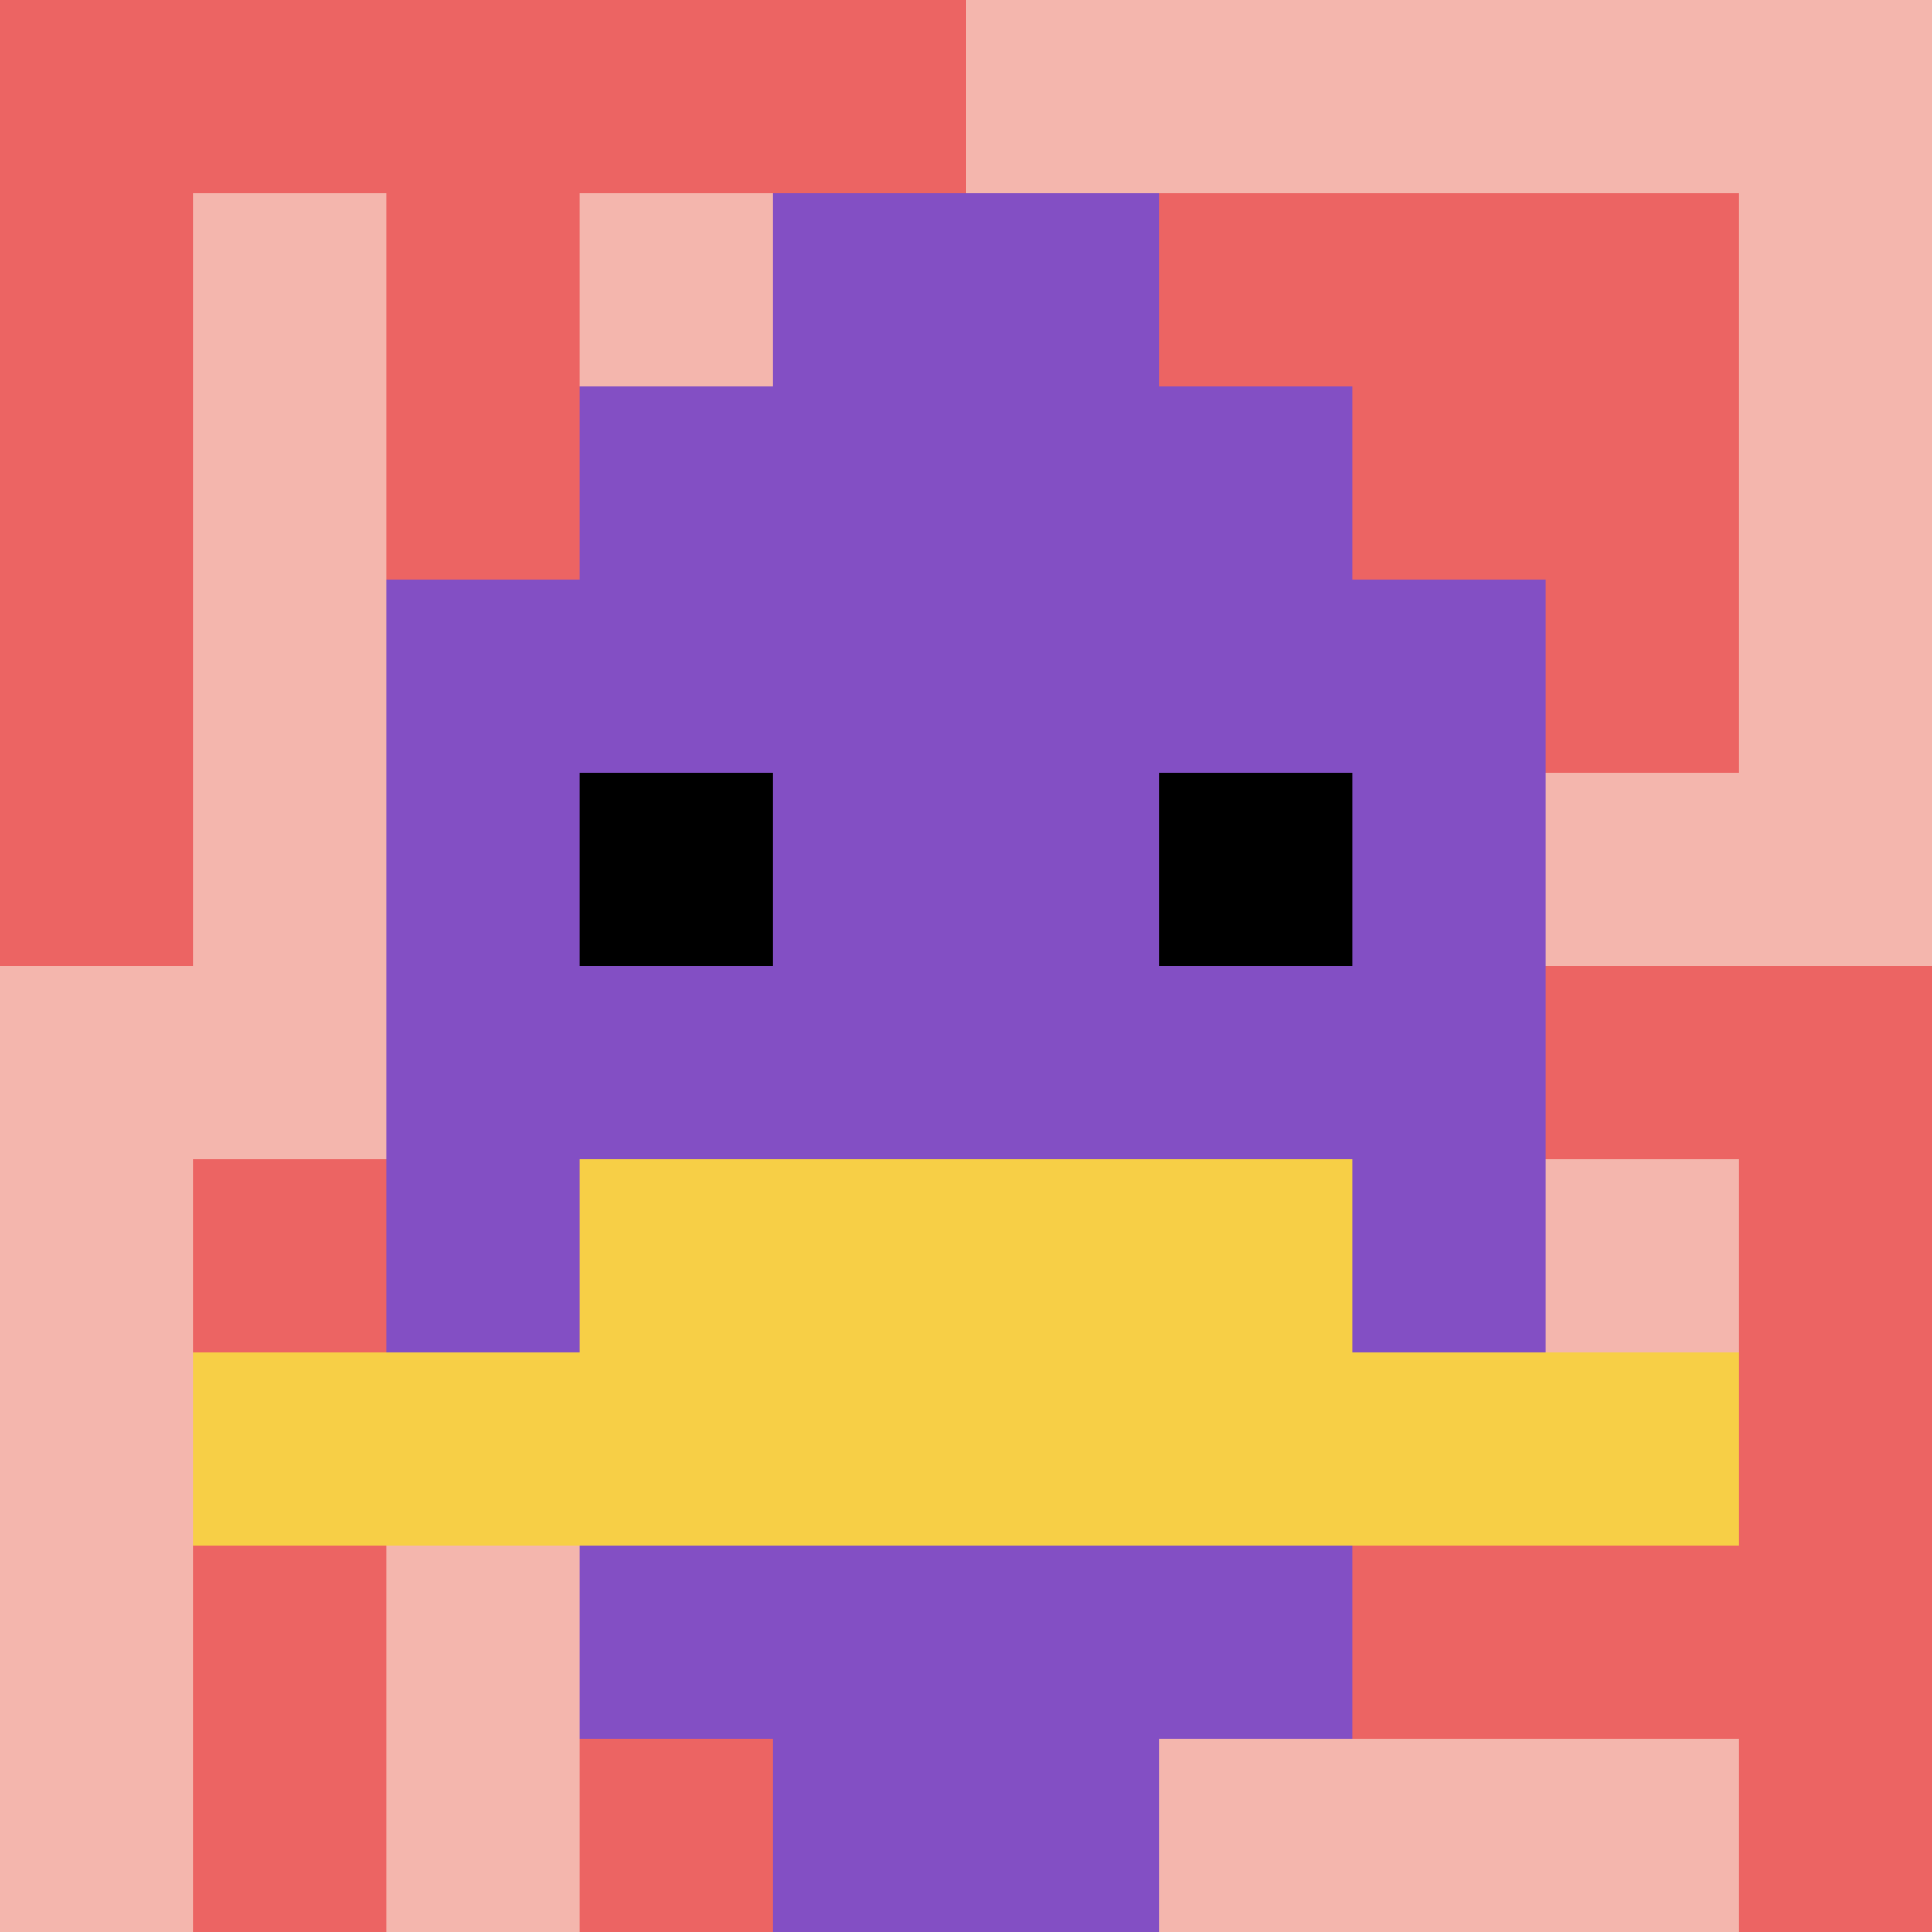
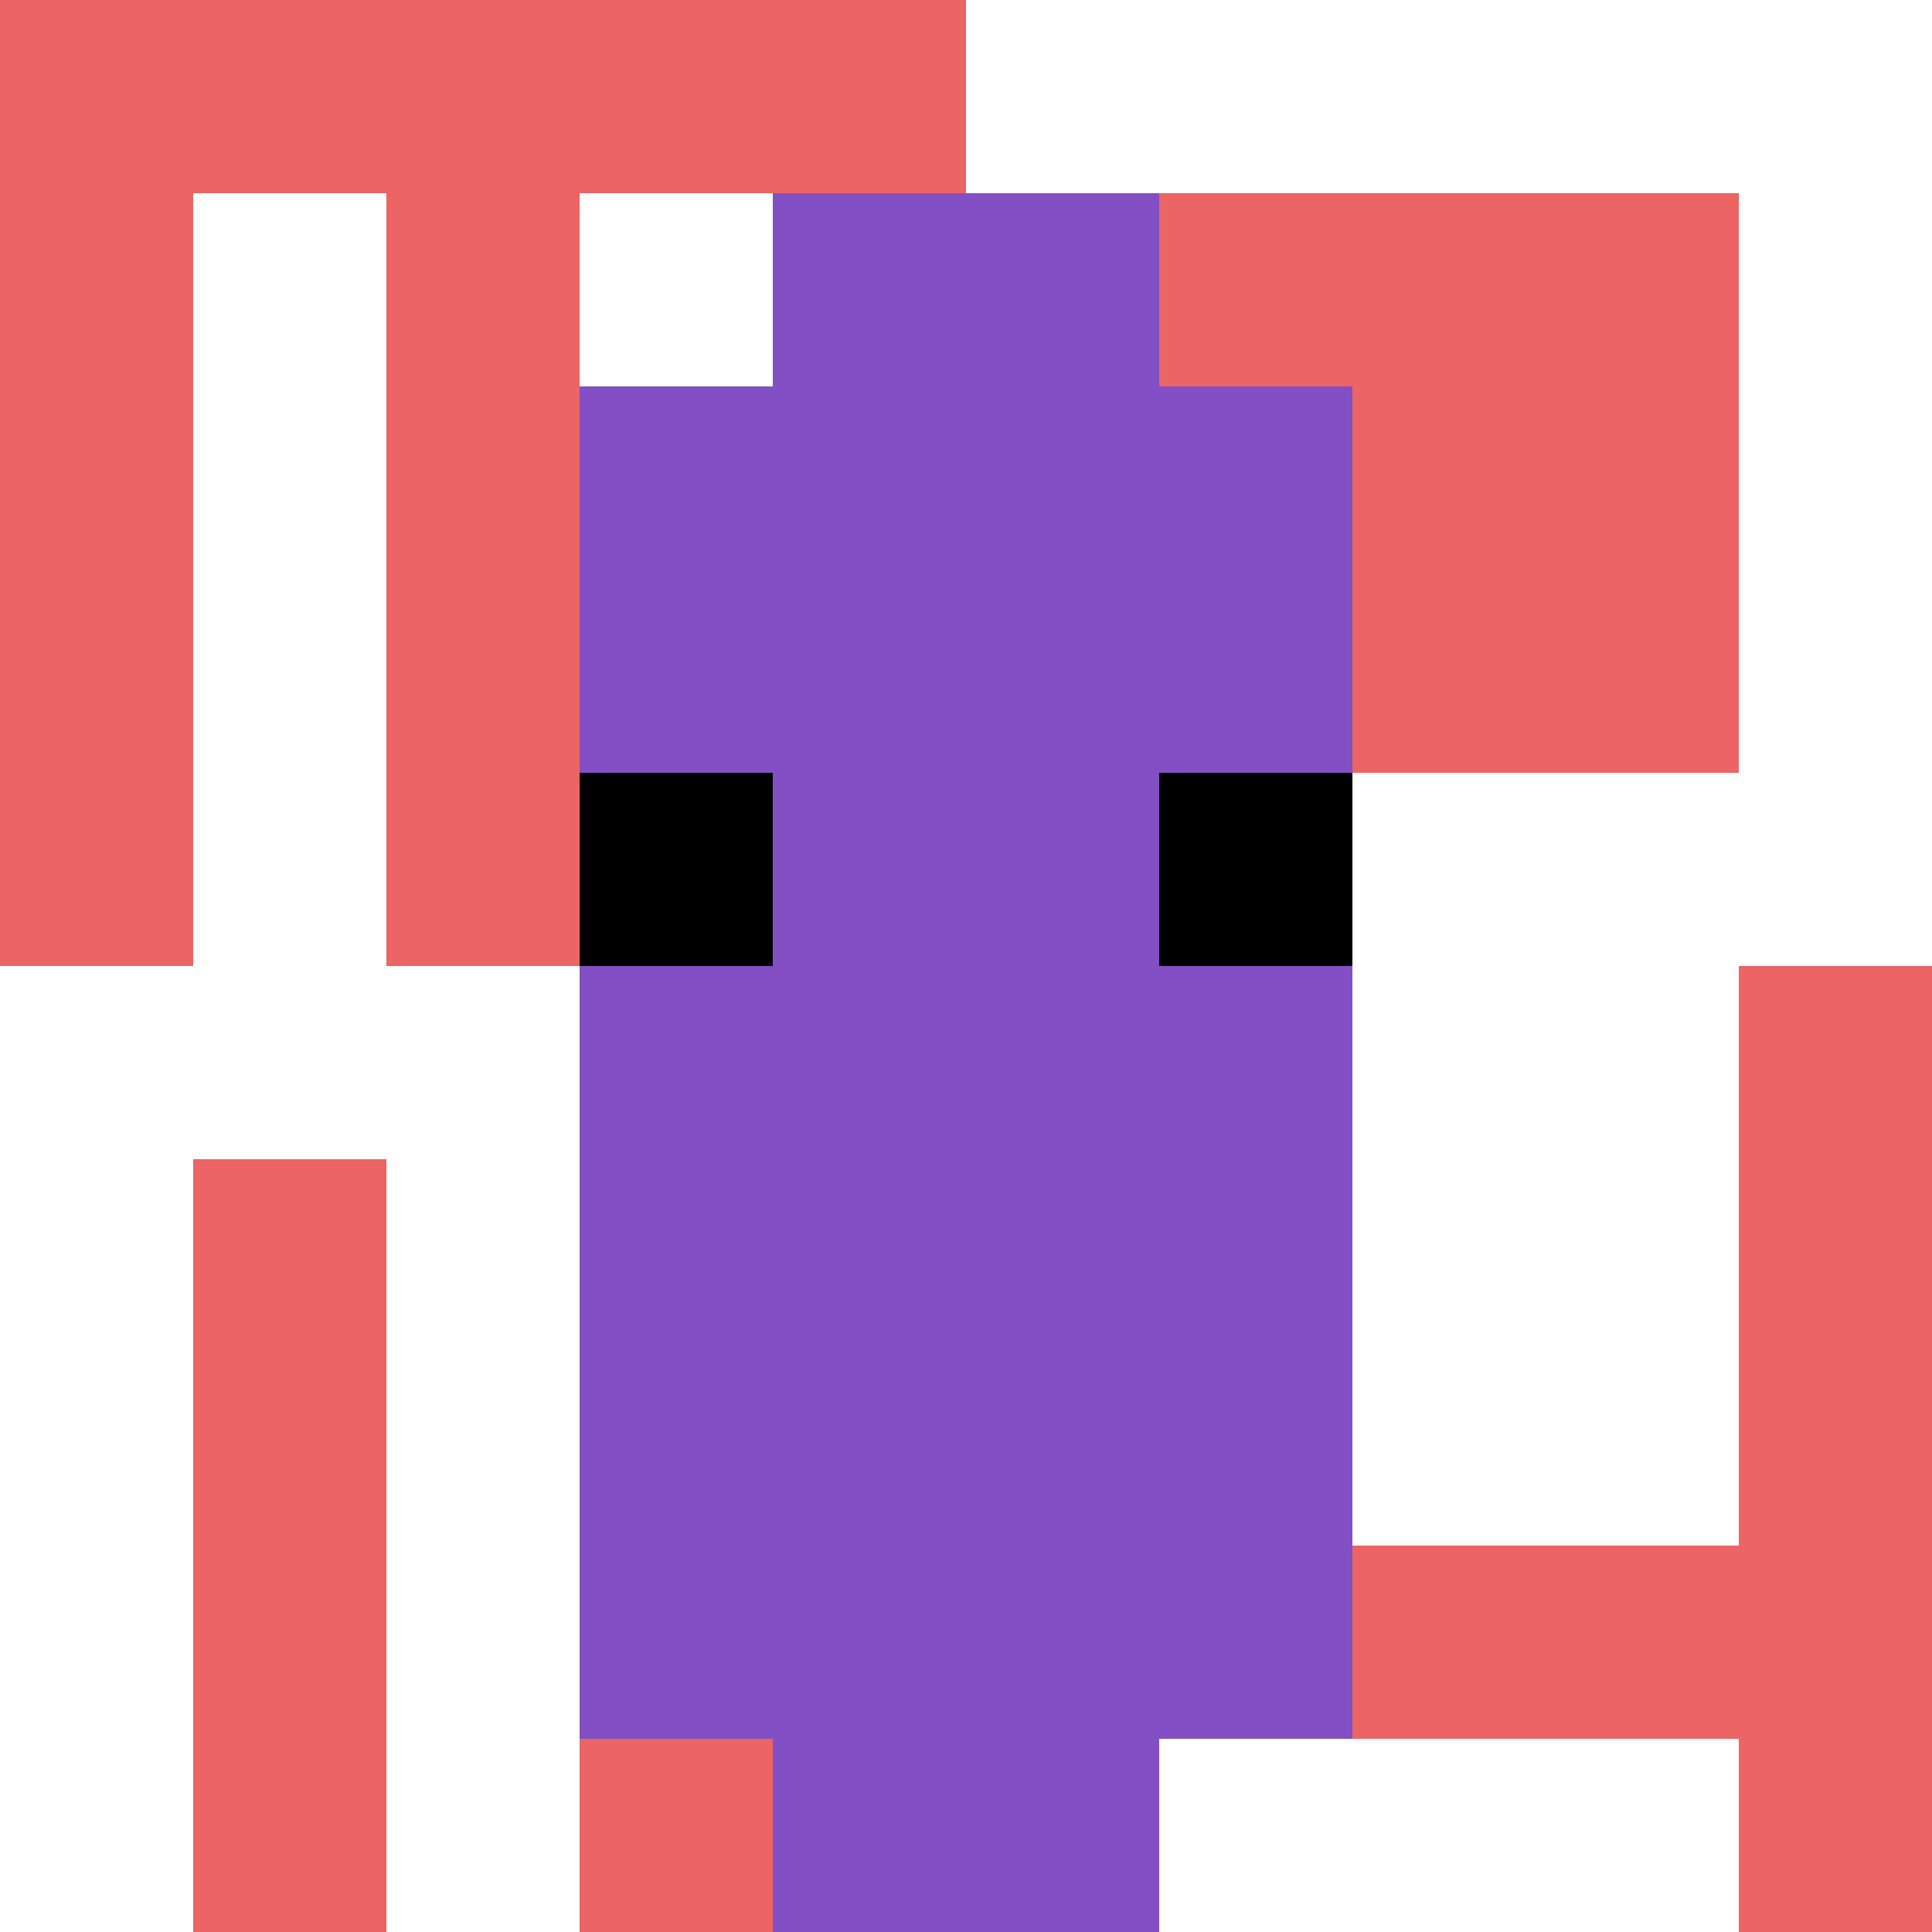
<svg xmlns="http://www.w3.org/2000/svg" version="1.1" width="823" height="823">
  <title>'goose-pfp-661386' by Dmitri Cherniak</title>
  <desc>seed=661386
backgroundColor=#ffffff
padding=20
innerPadding=0
timeout=500
dimension=1
border=false
Save=function(){return n.handleSave()}
frame=238

Rendered at Sun Sep 15 2024 16:14:25 GMT+0200 (Central European Summer Time)
Generated in &lt;1ms
</desc>
  <defs />
  <rect width="100%" height="100%" fill="#ffffff" />
  <g>
    <g id="0-0">
-       <rect x="0" y="0" height="823" width="823" fill="#F4B6AD" />
      <g>
        <rect id="0-0-0-0-5-1" x="0" y="0" width="411.5" height="82.3" fill="#EC6463" />
        <rect id="0-0-0-0-1-5" x="0" y="0" width="82.3" height="411.5" fill="#EC6463" />
        <rect id="0-0-2-0-1-5" x="164.6" y="0" width="82.3" height="411.5" fill="#EC6463" />
        <rect id="0-0-4-0-1-5" x="329.2" y="0" width="82.3" height="411.5" fill="#EC6463" />
        <rect id="0-0-6-1-3-3" x="493.8" y="82.3" width="246.9" height="246.9" fill="#EC6463" />
        <rect id="0-0-1-6-1-4" x="82.3" y="493.8" width="82.3" height="329.2" fill="#EC6463" />
        <rect id="0-0-3-6-1-4" x="246.9" y="493.8" width="82.3" height="329.2" fill="#EC6463" />
-         <rect id="0-0-5-5-5-1" x="411.5" y="411.5" width="411.5" height="82.3" fill="#EC6463" />
        <rect id="0-0-5-8-5-1" x="411.5" y="658.4" width="411.5" height="82.3" fill="#EC6463" />
        <rect id="0-0-5-5-1-5" x="411.5" y="411.5" width="82.3" height="411.5" fill="#EC6463" />
        <rect id="0-0-9-5-1-5" x="740.7" y="411.5" width="82.3" height="411.5" fill="#EC6463" />
      </g>
      <g>
        <rect id="0-0-3-2-4-7" x="246.9" y="164.6" width="329.2" height="576.1" fill="#834FC4" />
-         <rect id="0-0-2-3-6-5" x="164.6" y="246.9" width="493.8" height="411.5" fill="#834FC4" />
        <rect id="0-0-4-8-2-2" x="329.2" y="658.4" width="164.6" height="164.6" fill="#834FC4" />
-         <rect id="0-0-1-7-8-1" x="82.3" y="576.1" width="658.4" height="82.3" fill="#F7CF46" />
-         <rect id="0-0-3-6-4-2" x="246.9" y="493.8" width="329.2" height="164.6" fill="#F7CF46" />
        <rect id="0-0-3-4-1-1" x="246.9" y="329.2" width="82.3" height="82.3" fill="#000000" />
        <rect id="0-0-6-4-1-1" x="493.8" y="329.2" width="82.3" height="82.3" fill="#000000" />
        <rect id="0-0-4-1-2-2" x="329.2" y="82.3" width="164.6" height="164.6" fill="#834FC4" />
      </g>
      <rect x="0" y="0" stroke="white" stroke-width="0" height="823" width="823" fill="none" />
    </g>
  </g>
</svg>